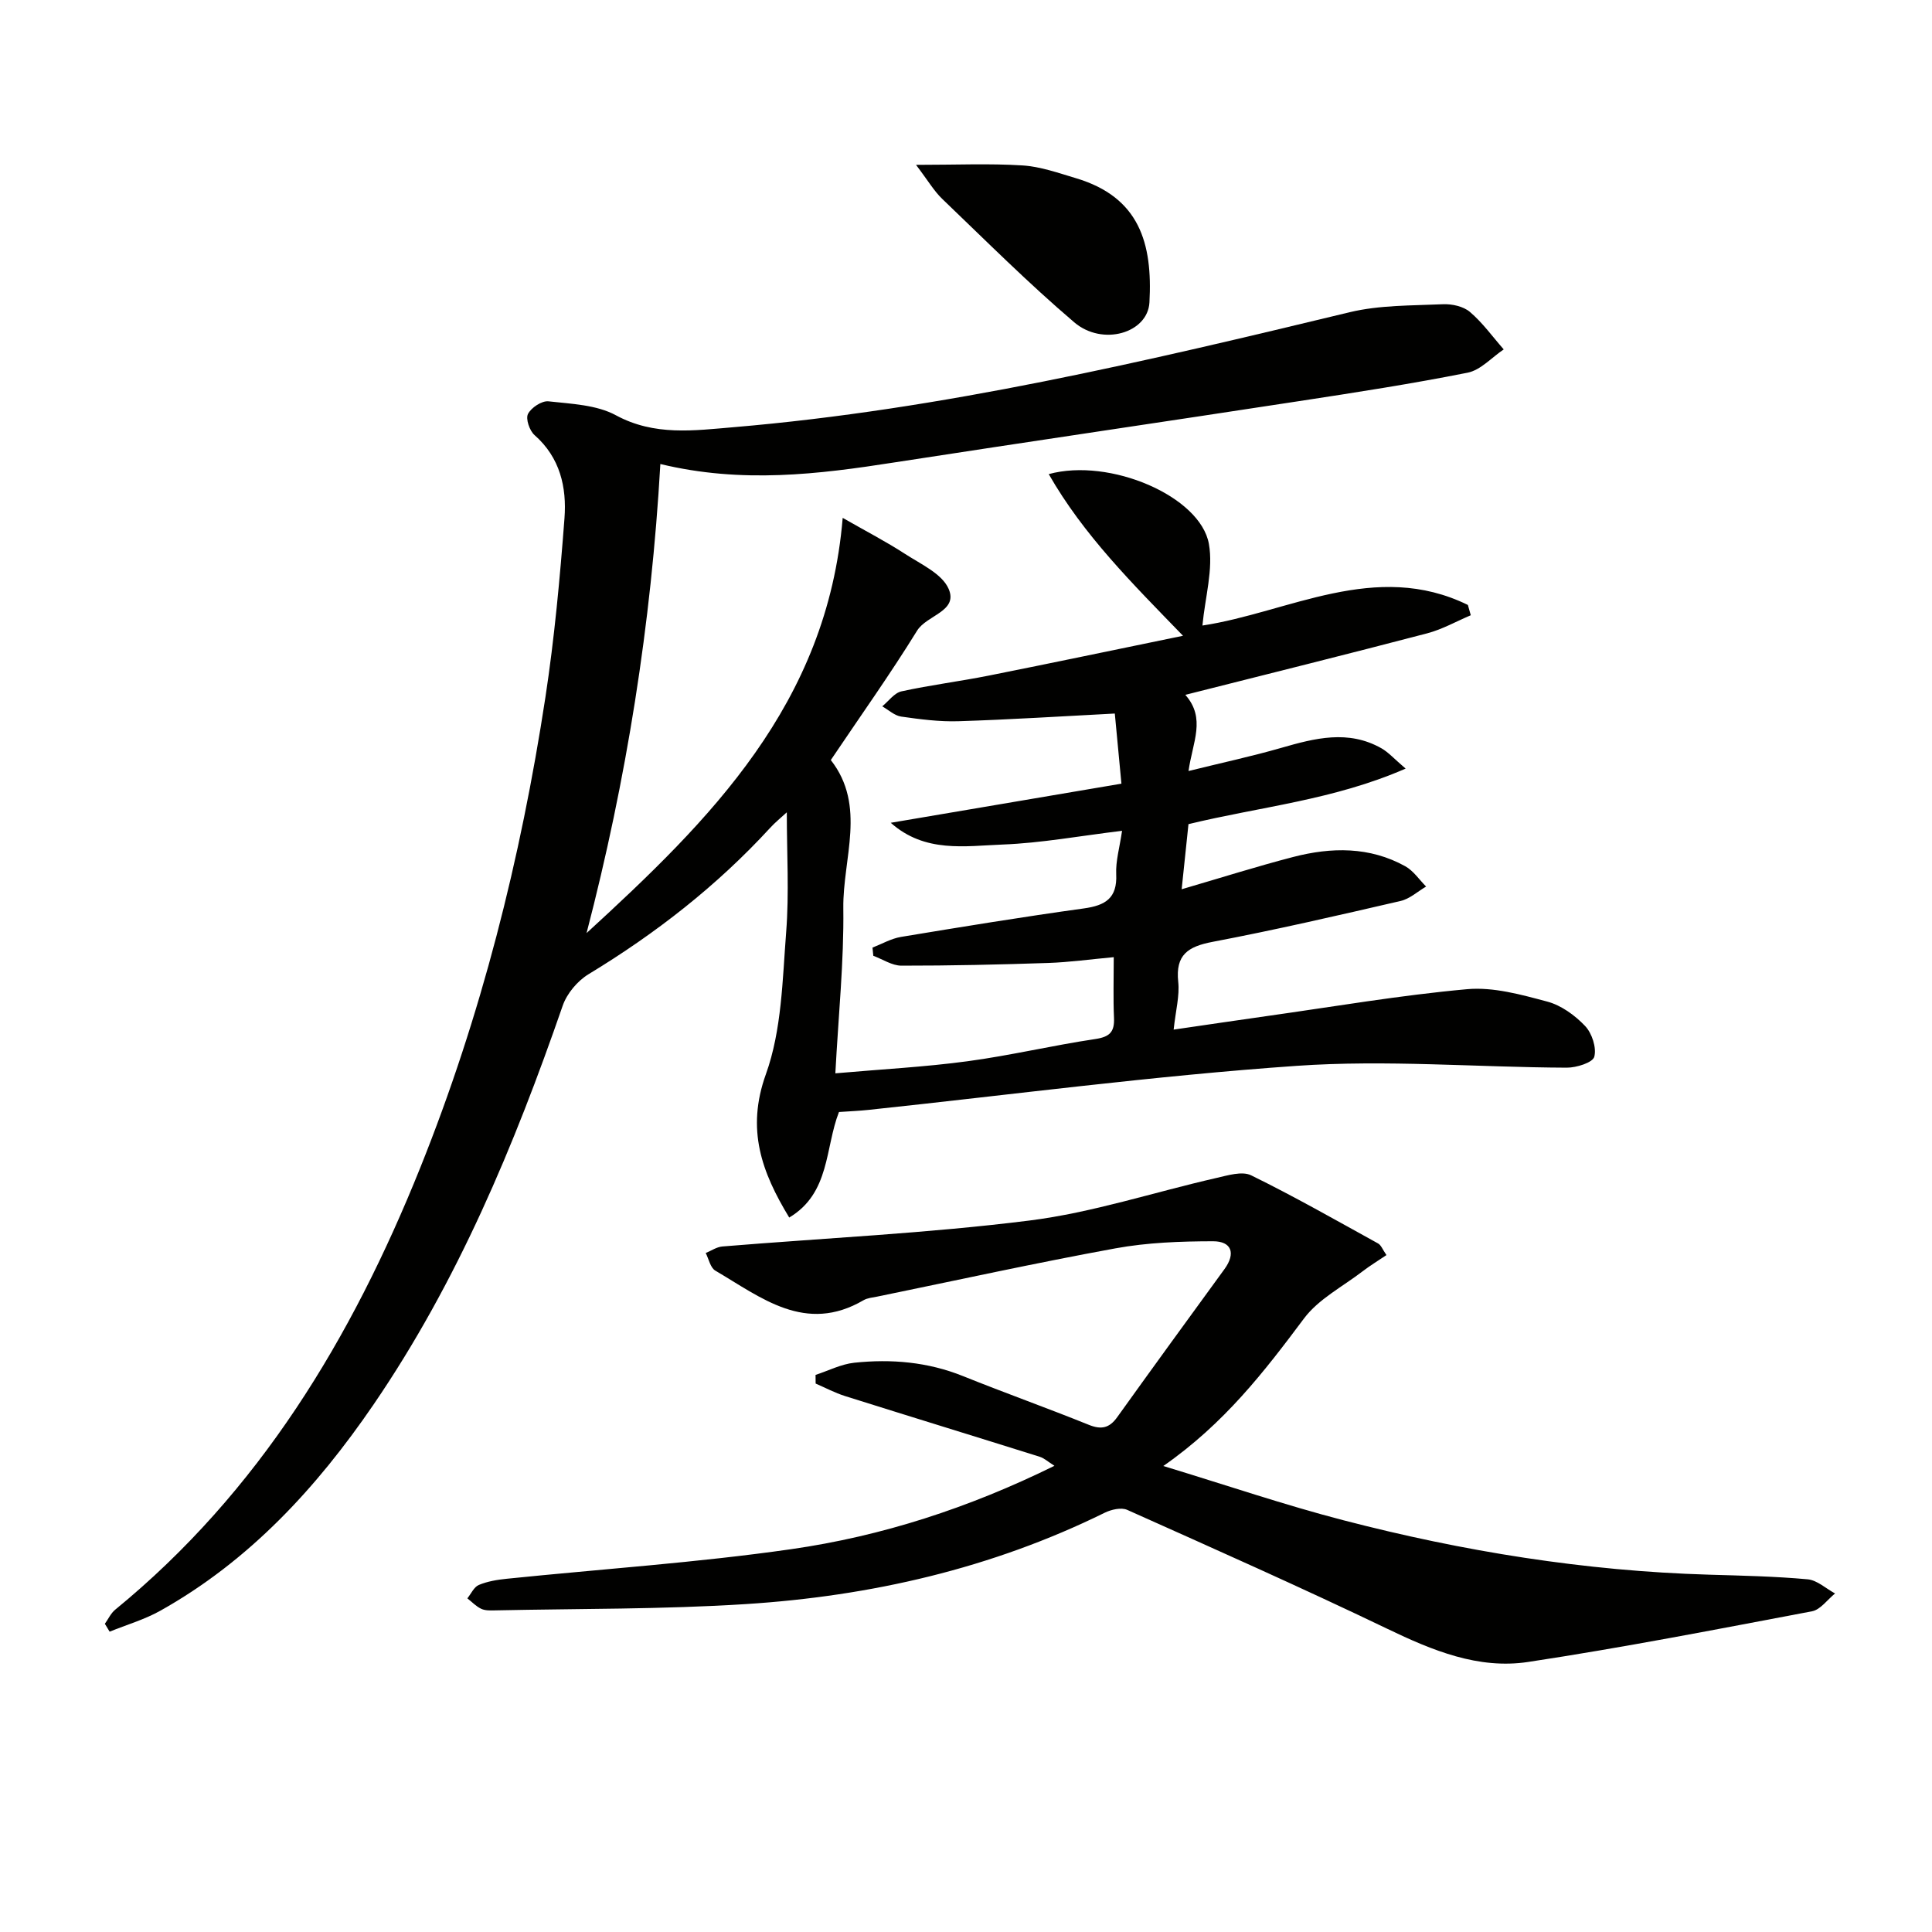
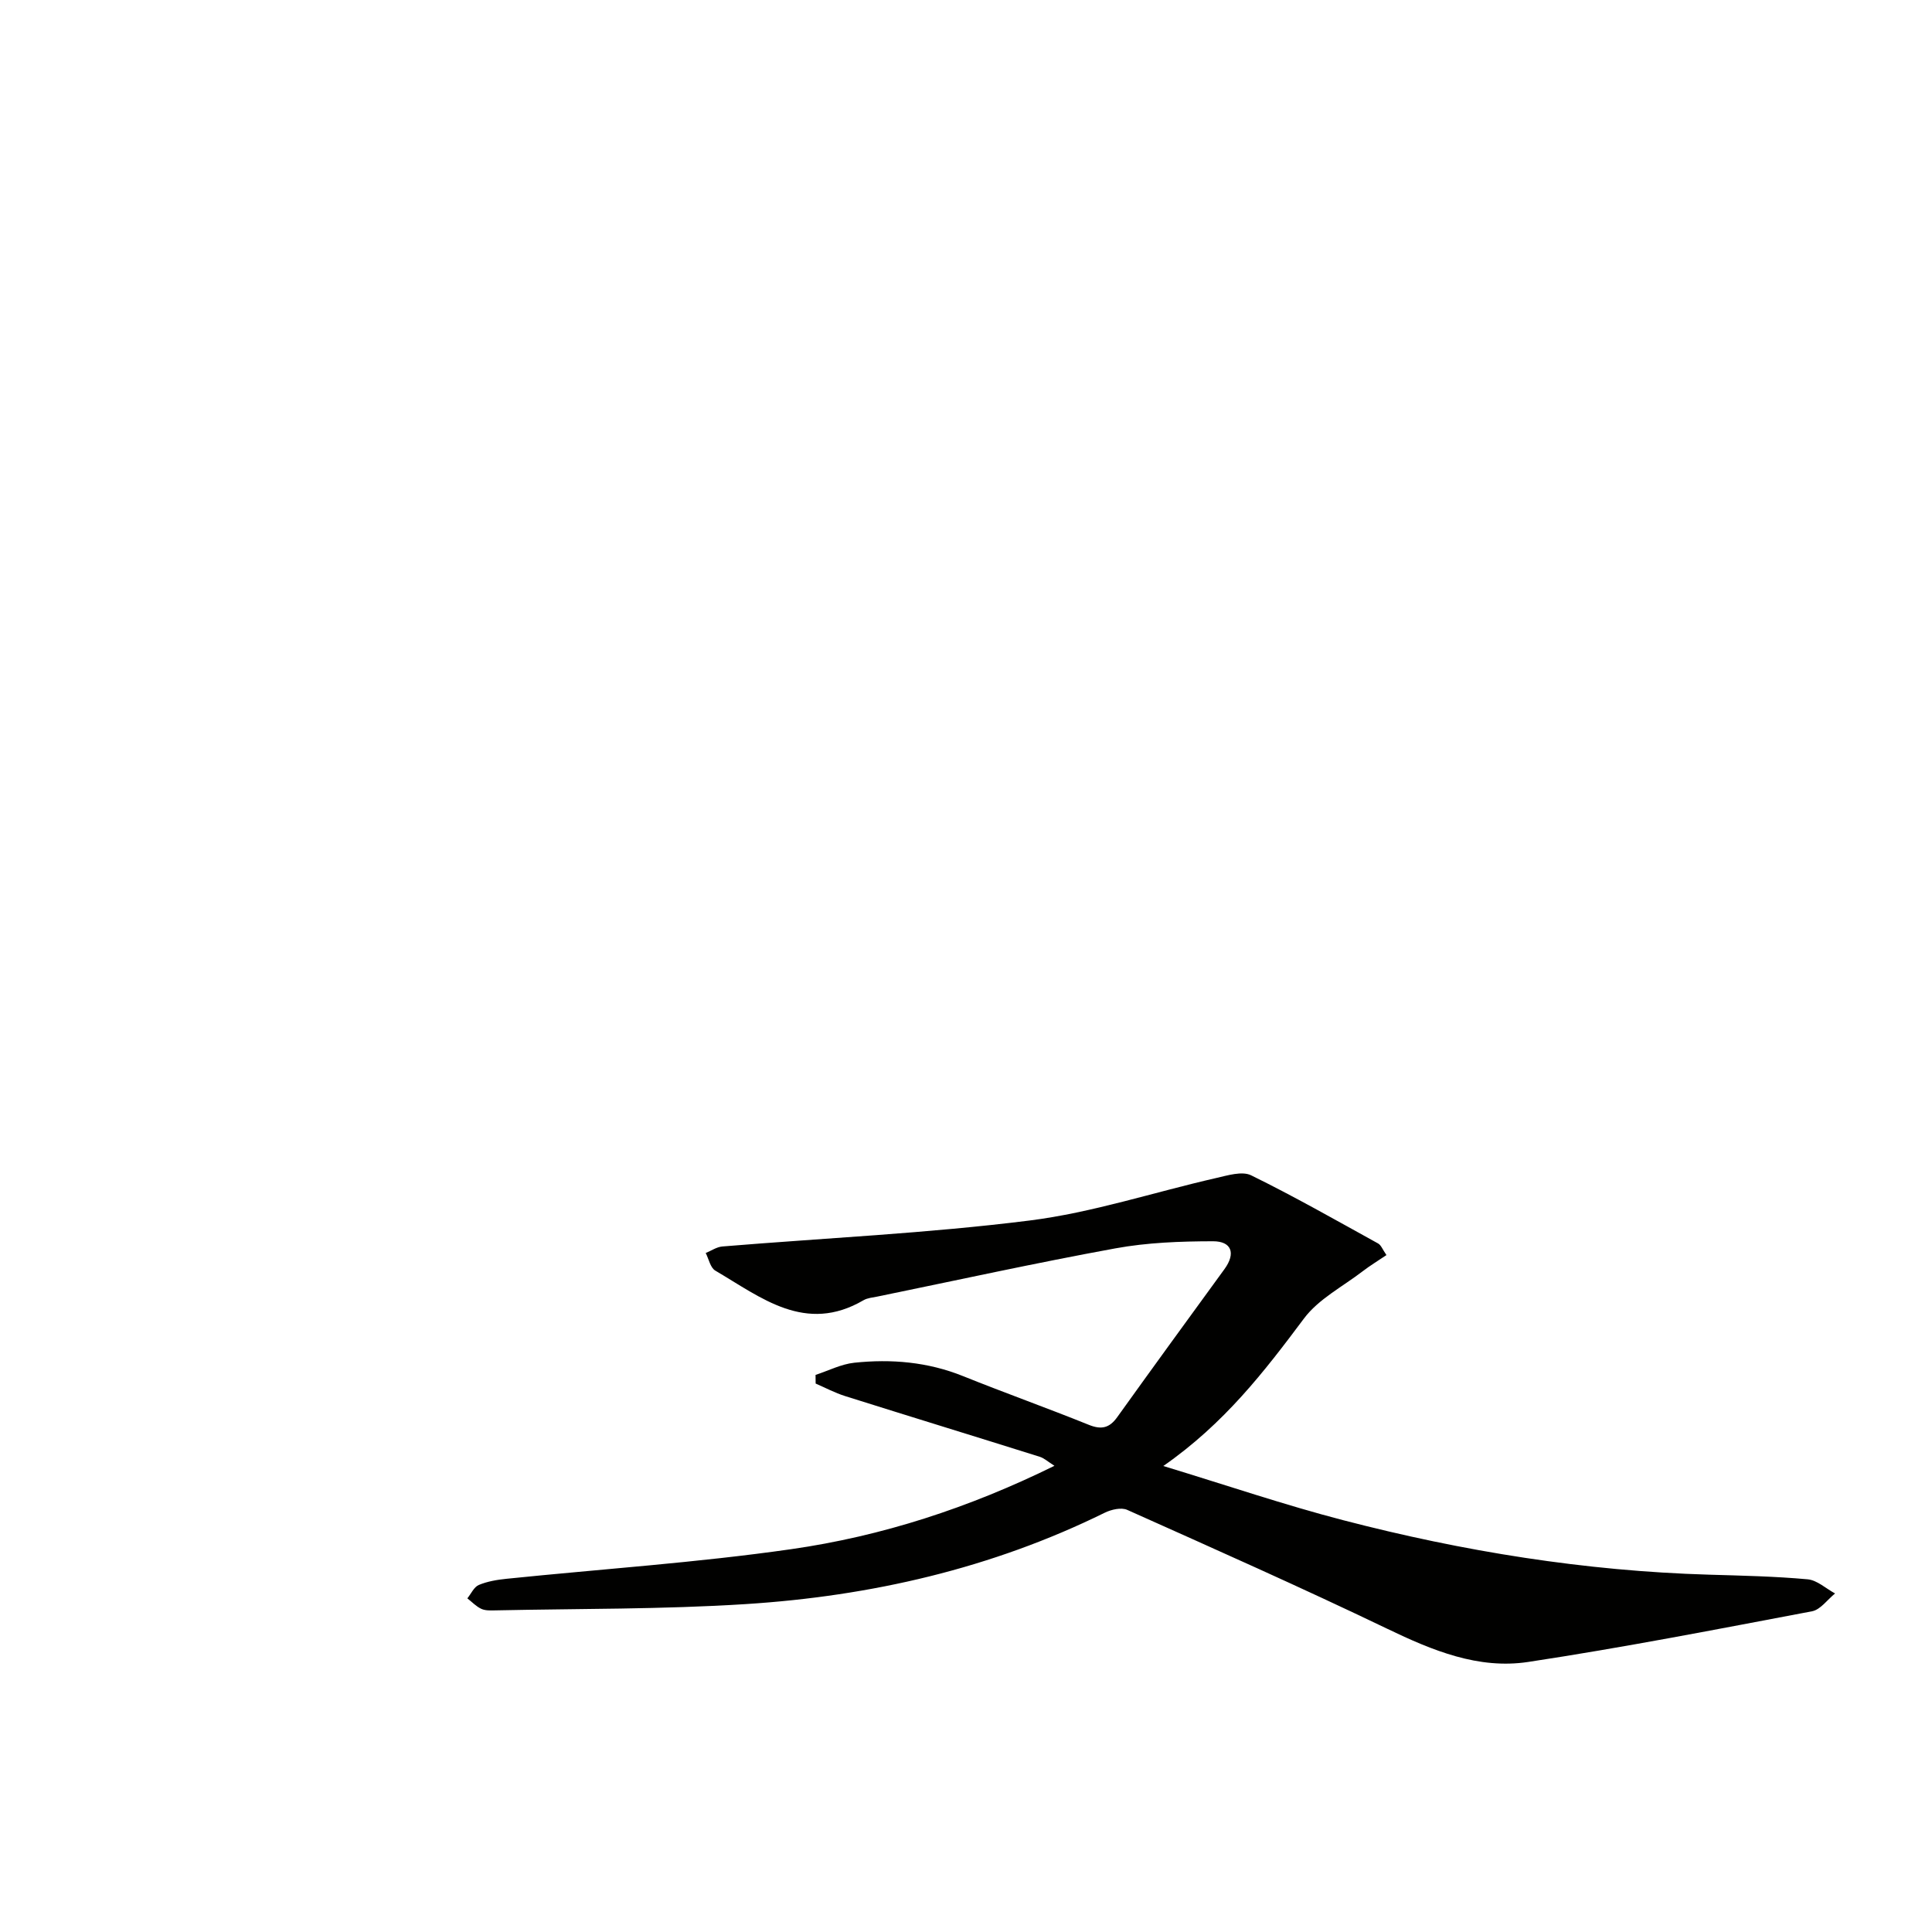
<svg xmlns="http://www.w3.org/2000/svg" enable-background="new 0 0 400 400" viewBox="0 0 400 400">
  <g fill="#010100">
-     <path d="m136.72 96.07c-1.89 33.17-7 65.34-15.28 97.12 25.51-23.38 49.84-47.39 53.03-85.97 4.84 2.77 9 4.92 12.91 7.46 3.28 2.13 7.68 4.11 9.03 7.25 2.01 4.66-4.53 5.4-6.54 8.65-5.57 9.02-11.73 17.67-17.86 26.78 7.43 9.49 2.46 20.34 2.59 30.67.14 11.06-1.01 22.14-1.65 34.19 9.62-.85 18.54-1.31 27.36-2.5 8.87-1.19 17.61-3.28 26.47-4.6 3-.45 3.99-1.49 3.86-4.4-.18-3.97-.05-7.96-.05-12.55-4.81.44-9.17 1.05-13.54 1.2-10.13.34-20.28.57-30.42.56-1.94 0-3.88-1.33-5.82-2.04-.06-.57-.11-1.13-.17-1.7 1.96-.76 3.86-1.87 5.89-2.21 12.61-2.09 25.22-4.15 37.87-5.9 4.47-.62 6.93-2.12 6.7-7.08-.13-2.72.7-5.48 1.21-8.99-8.72 1.05-16.68 2.53-24.68 2.84-7.83.3-16.12 1.79-23.21-4.5 15.74-2.67 31.47-5.34 47.76-8.1-.51-5.36-.95-10.07-1.37-14.52-11.2.58-21.77 1.26-32.34 1.59-3.96.13-7.97-.4-11.9-.96-1.37-.2-2.61-1.38-3.91-2.12 1.31-1.07 2.49-2.77 3.97-3.1 5.99-1.31 12.09-2.07 18.11-3.27 13.1-2.61 26.18-5.36 40.19-8.24-10.53-10.87-20.58-20.84-27.8-33.47 12.66-3.47 31.42 4.61 33.16 14.46.93 5.25-.78 10.97-1.34 16.89 17.76-2.68 35.85-13.63 54.96-4.26.2.71.4 1.42.6 2.13-3 1.27-5.9 2.92-9.01 3.74-16.52 4.33-33.09 8.44-50.09 12.74 4.31 4.88 1.51 9.75.66 15.77 6.83-1.69 13.07-3.03 19.19-4.79 6.98-2.01 13.87-3.8 20.74.08 1.48.84 2.66 2.2 5.02 4.21-14.94 6.52-30.01 7.87-44.96 11.5-.44 4.18-.88 8.39-1.41 13.48 8.22-2.4 15.6-4.74 23.08-6.68 7.9-2.05 15.82-2.18 23.22 1.92 1.69.94 2.89 2.78 4.31 4.2-1.76 1.03-3.4 2.56-5.3 2.99-12.93 2.99-25.87 5.98-38.91 8.46-5.08.97-7.71 2.67-7.11 8.28.31 2.89-.52 5.9-.95 9.89 6.81-.99 13.11-1.93 19.41-2.82 13.77-1.94 27.51-4.3 41.35-5.55 5.43-.49 11.2 1.13 16.6 2.57 2.88.77 5.72 2.83 7.82 5.04 1.43 1.5 2.41 4.5 1.91 6.38-.32 1.21-3.7 2.27-5.7 2.26-18.64-.08-37.36-1.67-55.89-.38-29.62 2.06-59.12 5.99-88.67 9.12-1.98.21-3.96.29-6.12.44-2.91 7.41-1.8 16.78-10.3 21.85-5.68-9.37-8.96-18.2-4.83-29.68 3.29-9.15 3.43-19.55 4.2-29.46.63-8.05.13-16.19.13-24.76-1.21 1.12-2.42 2.09-3.45 3.22-11.01 11.99-23.69 21.87-37.6 30.3-2.29 1.39-4.48 4-5.35 6.52-10.04 28.99-21.77 57.15-39.19 82.62-11.78 17.22-25.69 32.31-44.11 42.64-3.28 1.84-6.99 2.91-10.5 4.34-.33-.54-.66-1.09-.99-1.63.71-.99 1.24-2.19 2.15-2.93 29.84-24.42 48.97-56.22 63.13-91.45 12.62-31.41 20.83-64.03 25.93-97.43 1.87-12.28 3.01-24.7 3.95-37.09.48-6.39-.9-12.55-6.19-17.2-1.04-.91-1.88-3.37-1.37-4.38.66-1.31 2.87-2.77 4.24-2.62 4.74.53 9.95.71 13.97 2.89 7.99 4.33 16.19 3.15 24.33 2.47 43.32-3.67 85.46-13.66 127.59-23.81 6.2-1.49 12.83-1.36 19.27-1.65 1.88-.09 4.26.43 5.62 1.59 2.63 2.24 4.7 5.14 7 7.76-2.48 1.66-4.77 4.28-7.47 4.82-11.55 2.3-23.2 4.1-34.84 5.88-27.9 4.28-55.83 8.37-83.72 12.68-15.87 2.48-31.67 4.43-48.58.35z" />
    <path d="m287.05 259.85c-1.74 1.18-3.4 2.18-4.92 3.35-4.14 3.18-9.15 5.75-12.17 9.8-8.19 10.95-16.44 21.7-29.11 30.52 13.32 4.05 25.18 8.09 37.28 11.23 24.81 6.45 50.02 10.52 75.71 11.27 6.81.2 13.64.34 20.42.96 1.96.18 3.78 1.91 5.67 2.93-1.58 1.27-3.01 3.35-4.77 3.69-19.55 3.7-39.1 7.51-58.77 10.49-10.32 1.56-19.81-2.37-29.13-6.85-17.8-8.55-35.86-16.57-53.89-24.64-1.23-.55-3.29-.07-4.64.59-23.45 11.55-48.45 17.27-74.32 18.92-17.22 1.1-34.52.93-51.79 1.3-.99.02-2.1.08-2.96-.31-1.07-.49-1.94-1.43-2.9-2.18.78-.96 1.37-2.35 2.37-2.77 1.79-.75 3.8-1.08 5.75-1.28 19.65-2.02 39.4-3.33 58.93-6.13 18.77-2.69 36.79-8.54 54.5-17.26-1.32-.83-2.11-1.58-3.04-1.87-13.43-4.22-26.88-8.34-40.31-12.57-2.09-.66-4.06-1.71-6.09-2.59-.01-.6-.01-1.2-.02-1.79 2.67-.87 5.28-2.23 8.01-2.52 7.67-.81 15.23-.17 22.53 2.77 8.62 3.47 17.38 6.59 26 10.07 2.61 1.06 4.28.71 5.91-1.56 7.35-10.26 14.78-20.46 22.21-30.66 2.41-3.31 1.45-5.78-2.38-5.77-6.74.01-13.59.26-20.2 1.47-16.48 3.01-32.85 6.61-49.27 9.98-.98.2-2.06.28-2.88.76-12.04 7.03-21.2-.57-30.68-6.13-1.03-.6-1.35-2.4-1.99-3.65 1.15-.47 2.27-1.25 3.44-1.35 21.2-1.75 42.49-2.72 63.57-5.37 13.06-1.64 25.79-5.87 38.7-8.81 2.37-.54 5.34-1.47 7.22-.55 8.91 4.37 17.55 9.29 26.25 14.09.65.33.96 1.28 1.76 2.42z" />
-     <path d="m189.65 34.13c8.33 0 15.2-.31 22.03.12 3.74.23 7.45 1.56 11.1 2.65 13.14 3.92 15.87 13.48 15.2 25.71-.35 6.35-9.71 9.12-15.57 4.12-9.47-8.06-18.28-16.88-27.27-25.49-1.74-1.65-2.98-3.81-5.49-7.11z" />
  </g>
</svg>